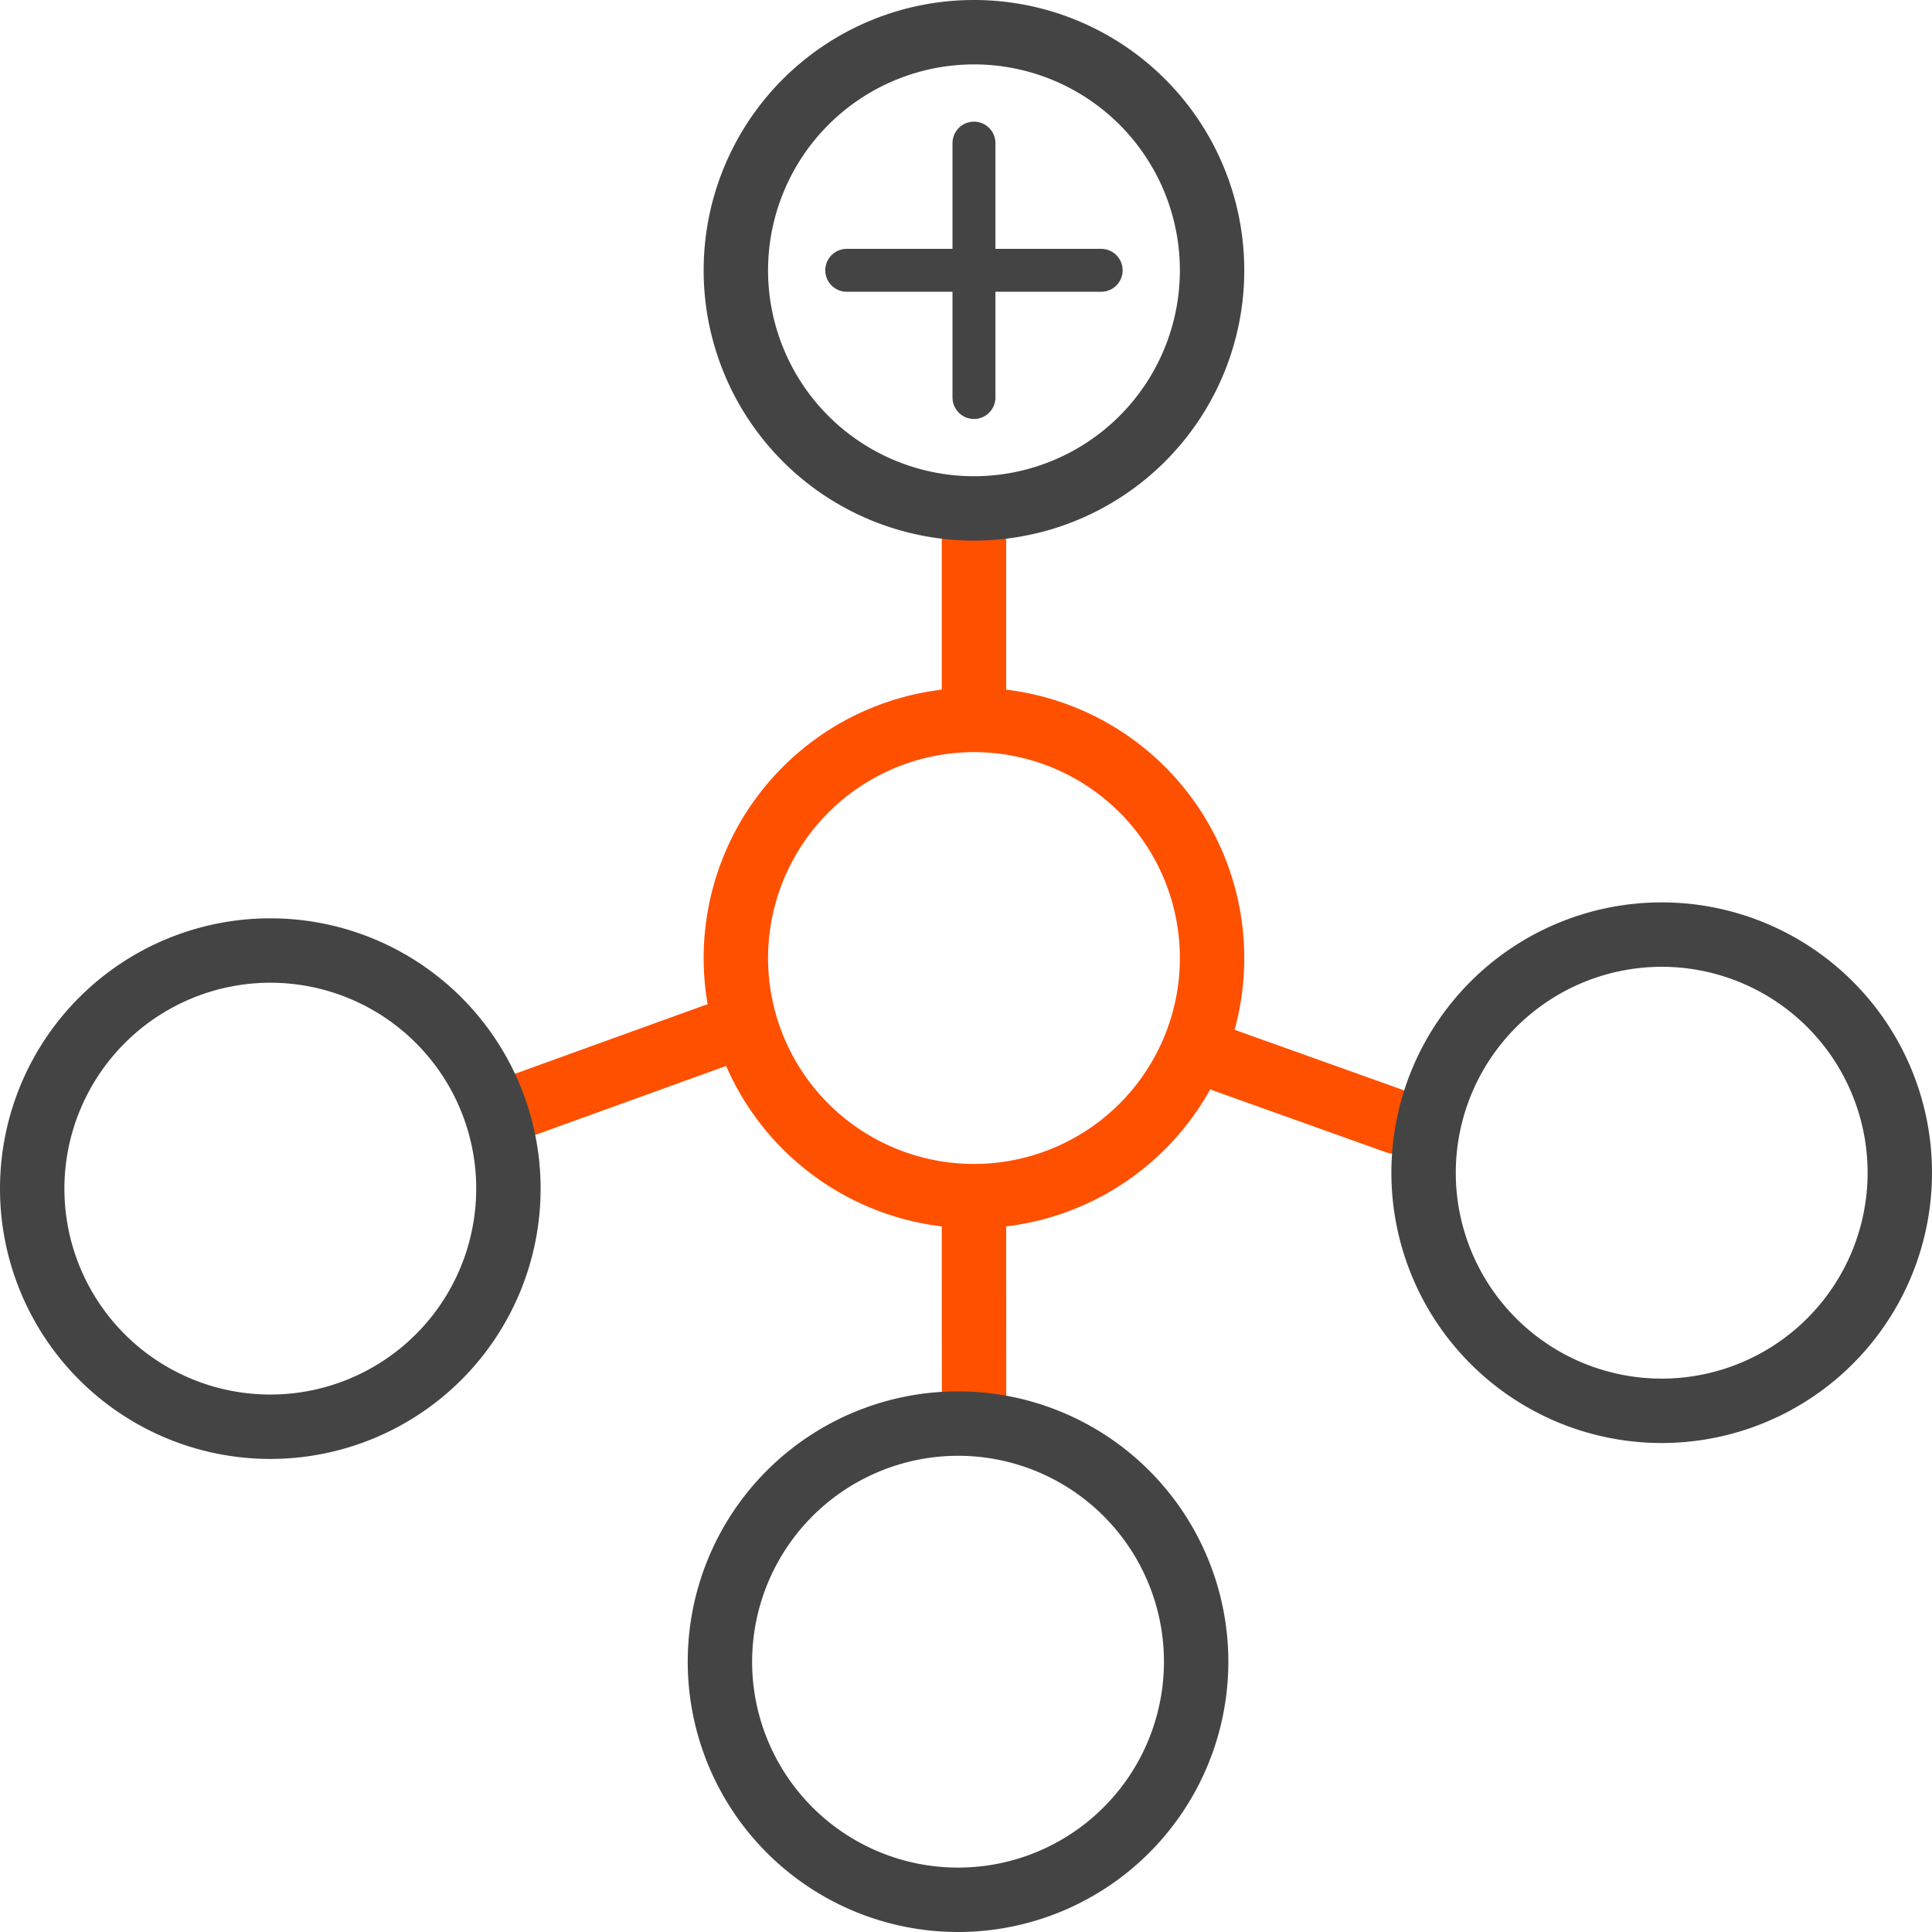
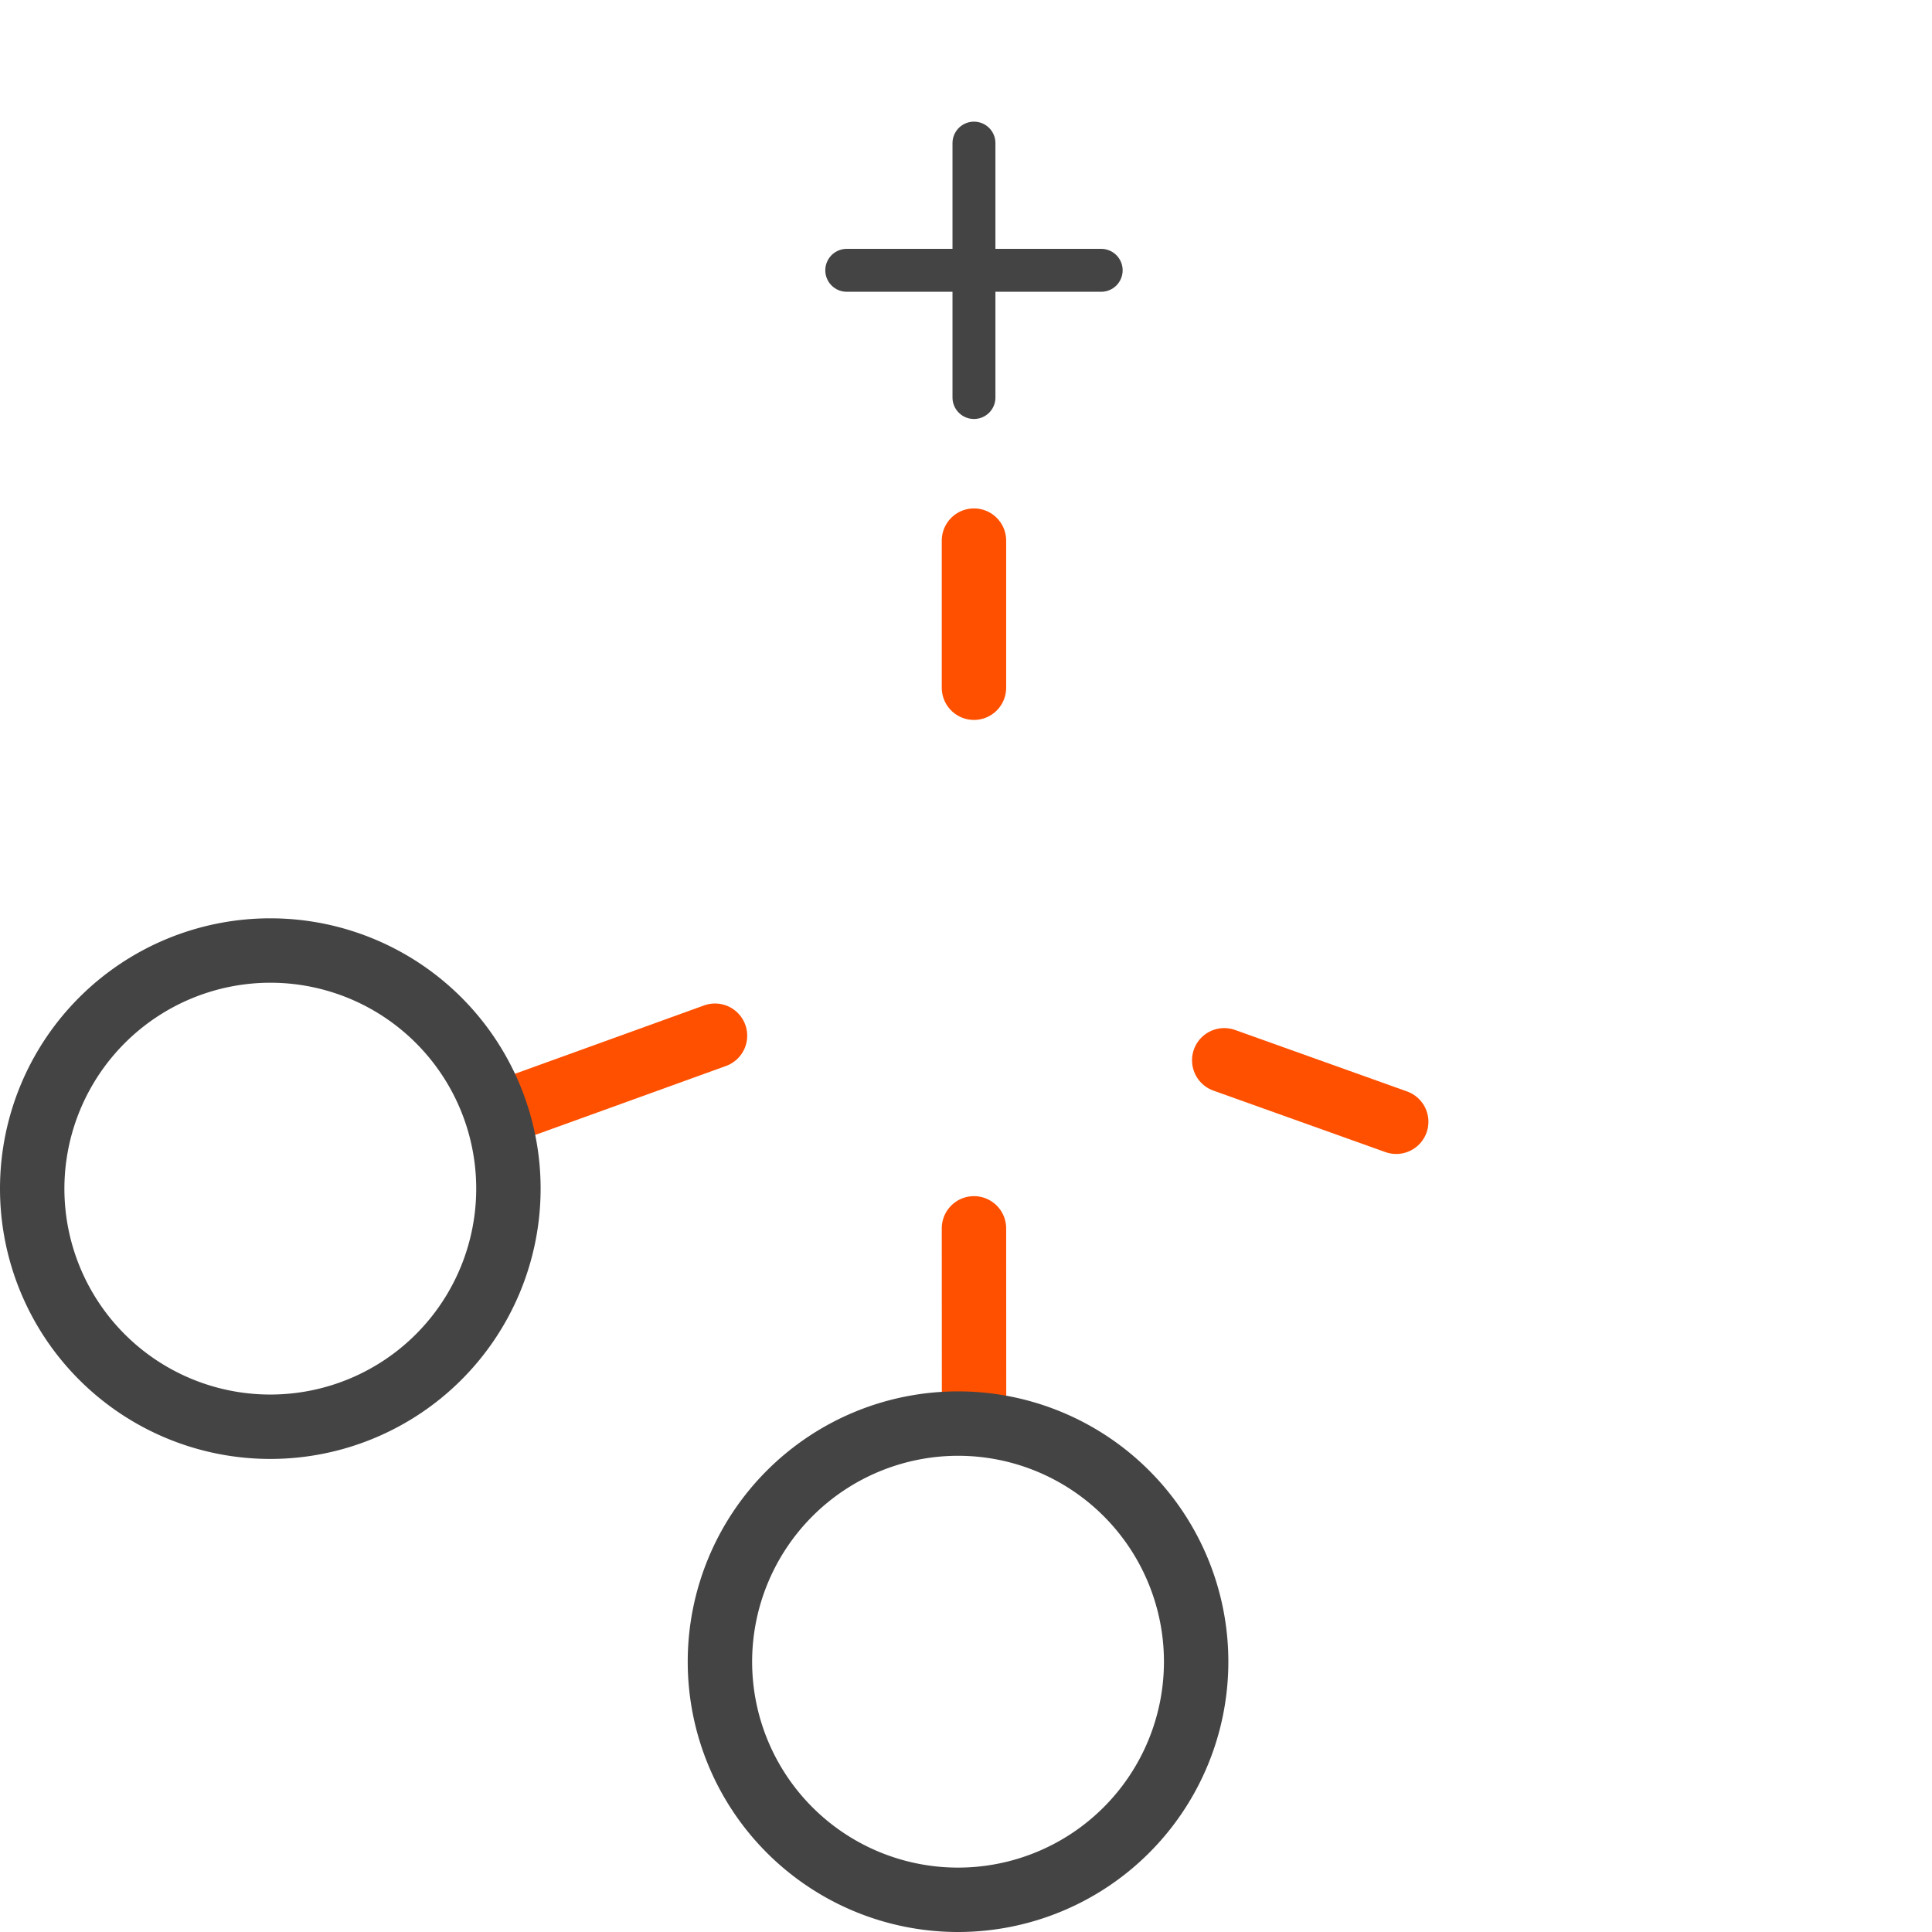
<svg xmlns="http://www.w3.org/2000/svg" viewBox="0 0 90 90">
  <defs>
    <style>.cls-1,.cls-2{fill:none;stroke-linecap:round;stroke-linejoin:round;}.cls-1{stroke:#444;stroke-width:2px;}.cls-2{stroke:#ff5000;stroke-width:3px;}.cls-3{fill:#444;}.cls-4{fill:#ff5000;}</style>
  </defs>
  <title>资源 10</title>
  <g id="图层_2" data-name="图层 2">
    <g id="图层_1-2" data-name="图层 1">
      <line class="cls-1" x1="45.371" y1="6.667" x2="45.371" y2="18.518" />
      <line class="cls-1" x1="39.445" y1="12.592" x2="51.297" y2="12.592" />
      <line class="cls-2" x1="45.371" y1="25.184" x2="45.371" y2="32.037" />
      <line class="cls-2" x1="45.371" y1="57.221" x2="45.375" y2="65.562" />
      <line class="cls-2" x1="33.308" y1="48.247" x2="24.547" y2="51.414" />
      <path class="cls-3" d="M44.629,67.816a9.592,9.592,0,1,1-9.592,9.592,9.603,9.603,0,0,1,9.592-9.592m0-3A12.592,12.592,0,1,0,57.221,77.408,12.592,12.592,0,0,0,44.629,64.816Z" />
      <line class="cls-2" x1="57.029" y1="49.392" x2="65.041" y2="52.256" />
      <path class="cls-3" d="M12.592,45.779A9.592,9.592,0,1,1,3,55.371a9.603,9.603,0,0,1,9.592-9.592m0-3A12.592,12.592,0,1,0,25.184,55.371,12.592,12.592,0,0,0,12.592,42.779Z" />
-       <path class="cls-3" d="M45.371,3a9.592,9.592,0,1,1-9.592,9.592A9.603,9.603,0,0,1,45.371,3m0-3A12.592,12.592,0,1,0,57.963,12.592,12.592,12.592,0,0,0,45.371,0Z" />
-       <path class="cls-3" d="M77.408,45.037a9.592,9.592,0,1,1-9.592,9.592,9.603,9.603,0,0,1,9.592-9.592m0-3A12.592,12.592,0,1,0,90,54.629,12.592,12.592,0,0,0,77.408,42.037Z" />
-       <path class="cls-4" d="M45.371,35.037a9.592,9.592,0,1,1-9.592,9.592,9.603,9.603,0,0,1,9.592-9.592m0-3A12.592,12.592,0,1,0,57.963,44.629,12.592,12.592,0,0,0,45.371,32.037Z" />
    </g>
  </g>
</svg>